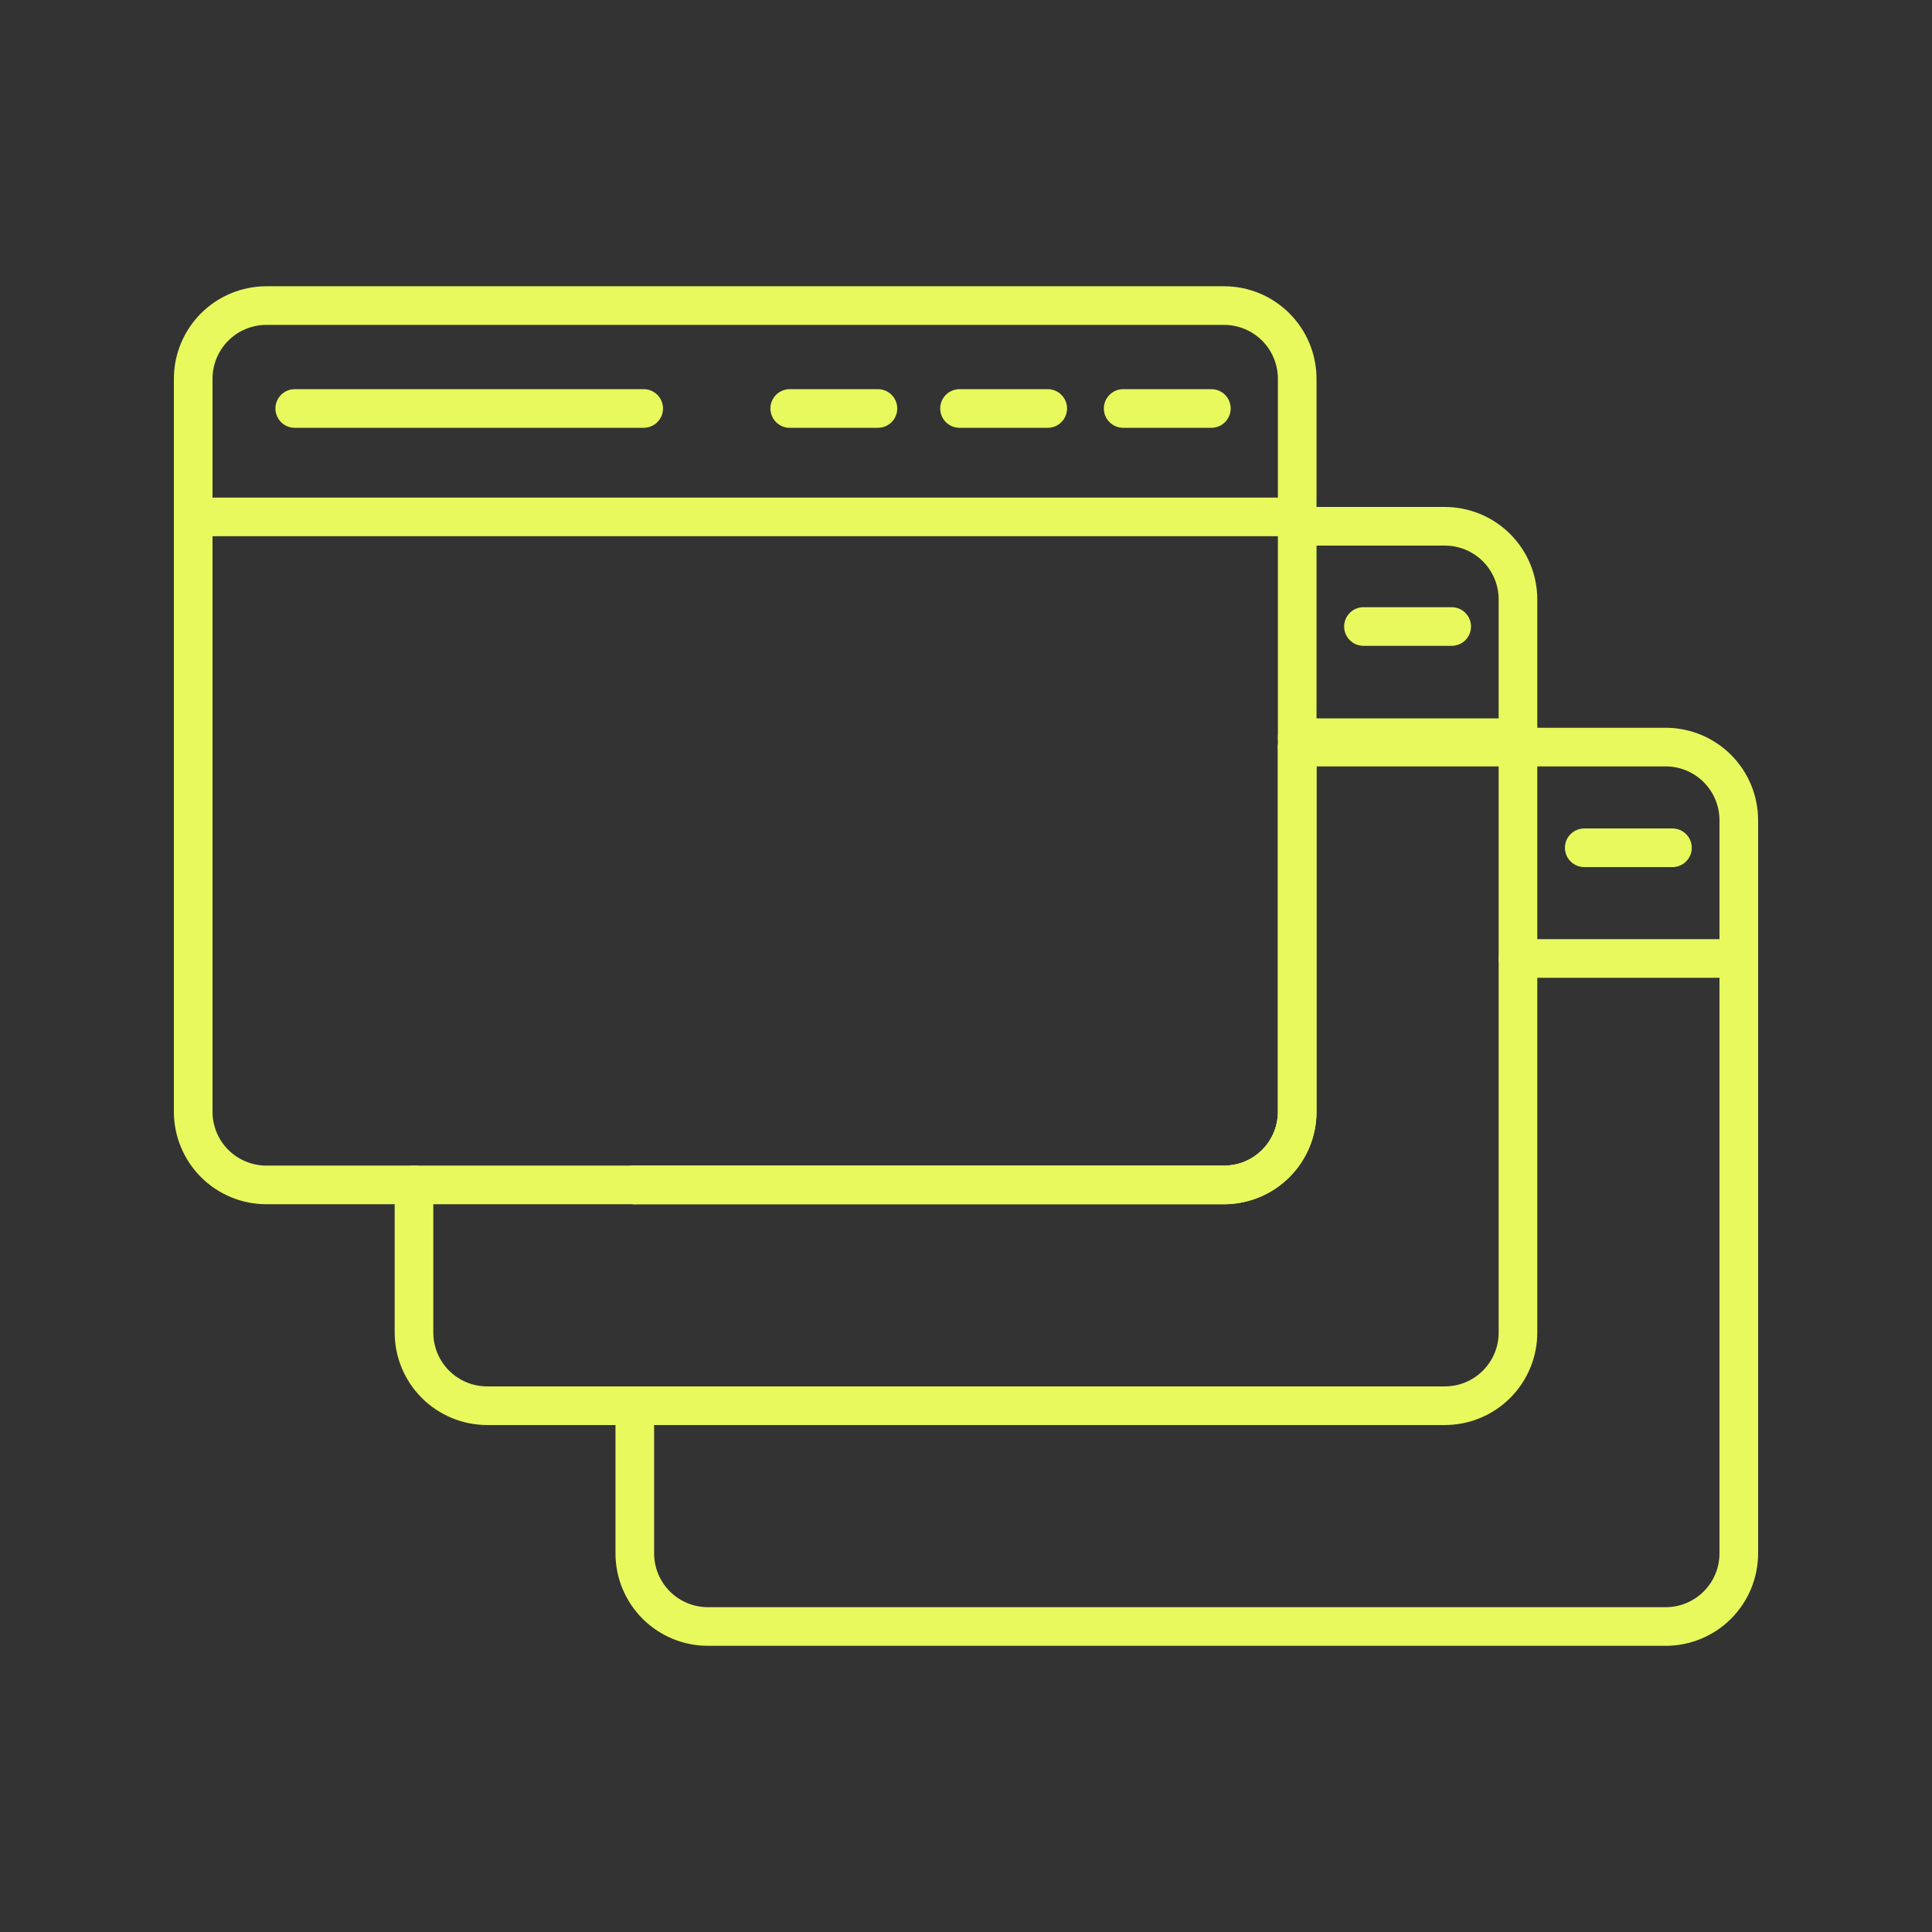
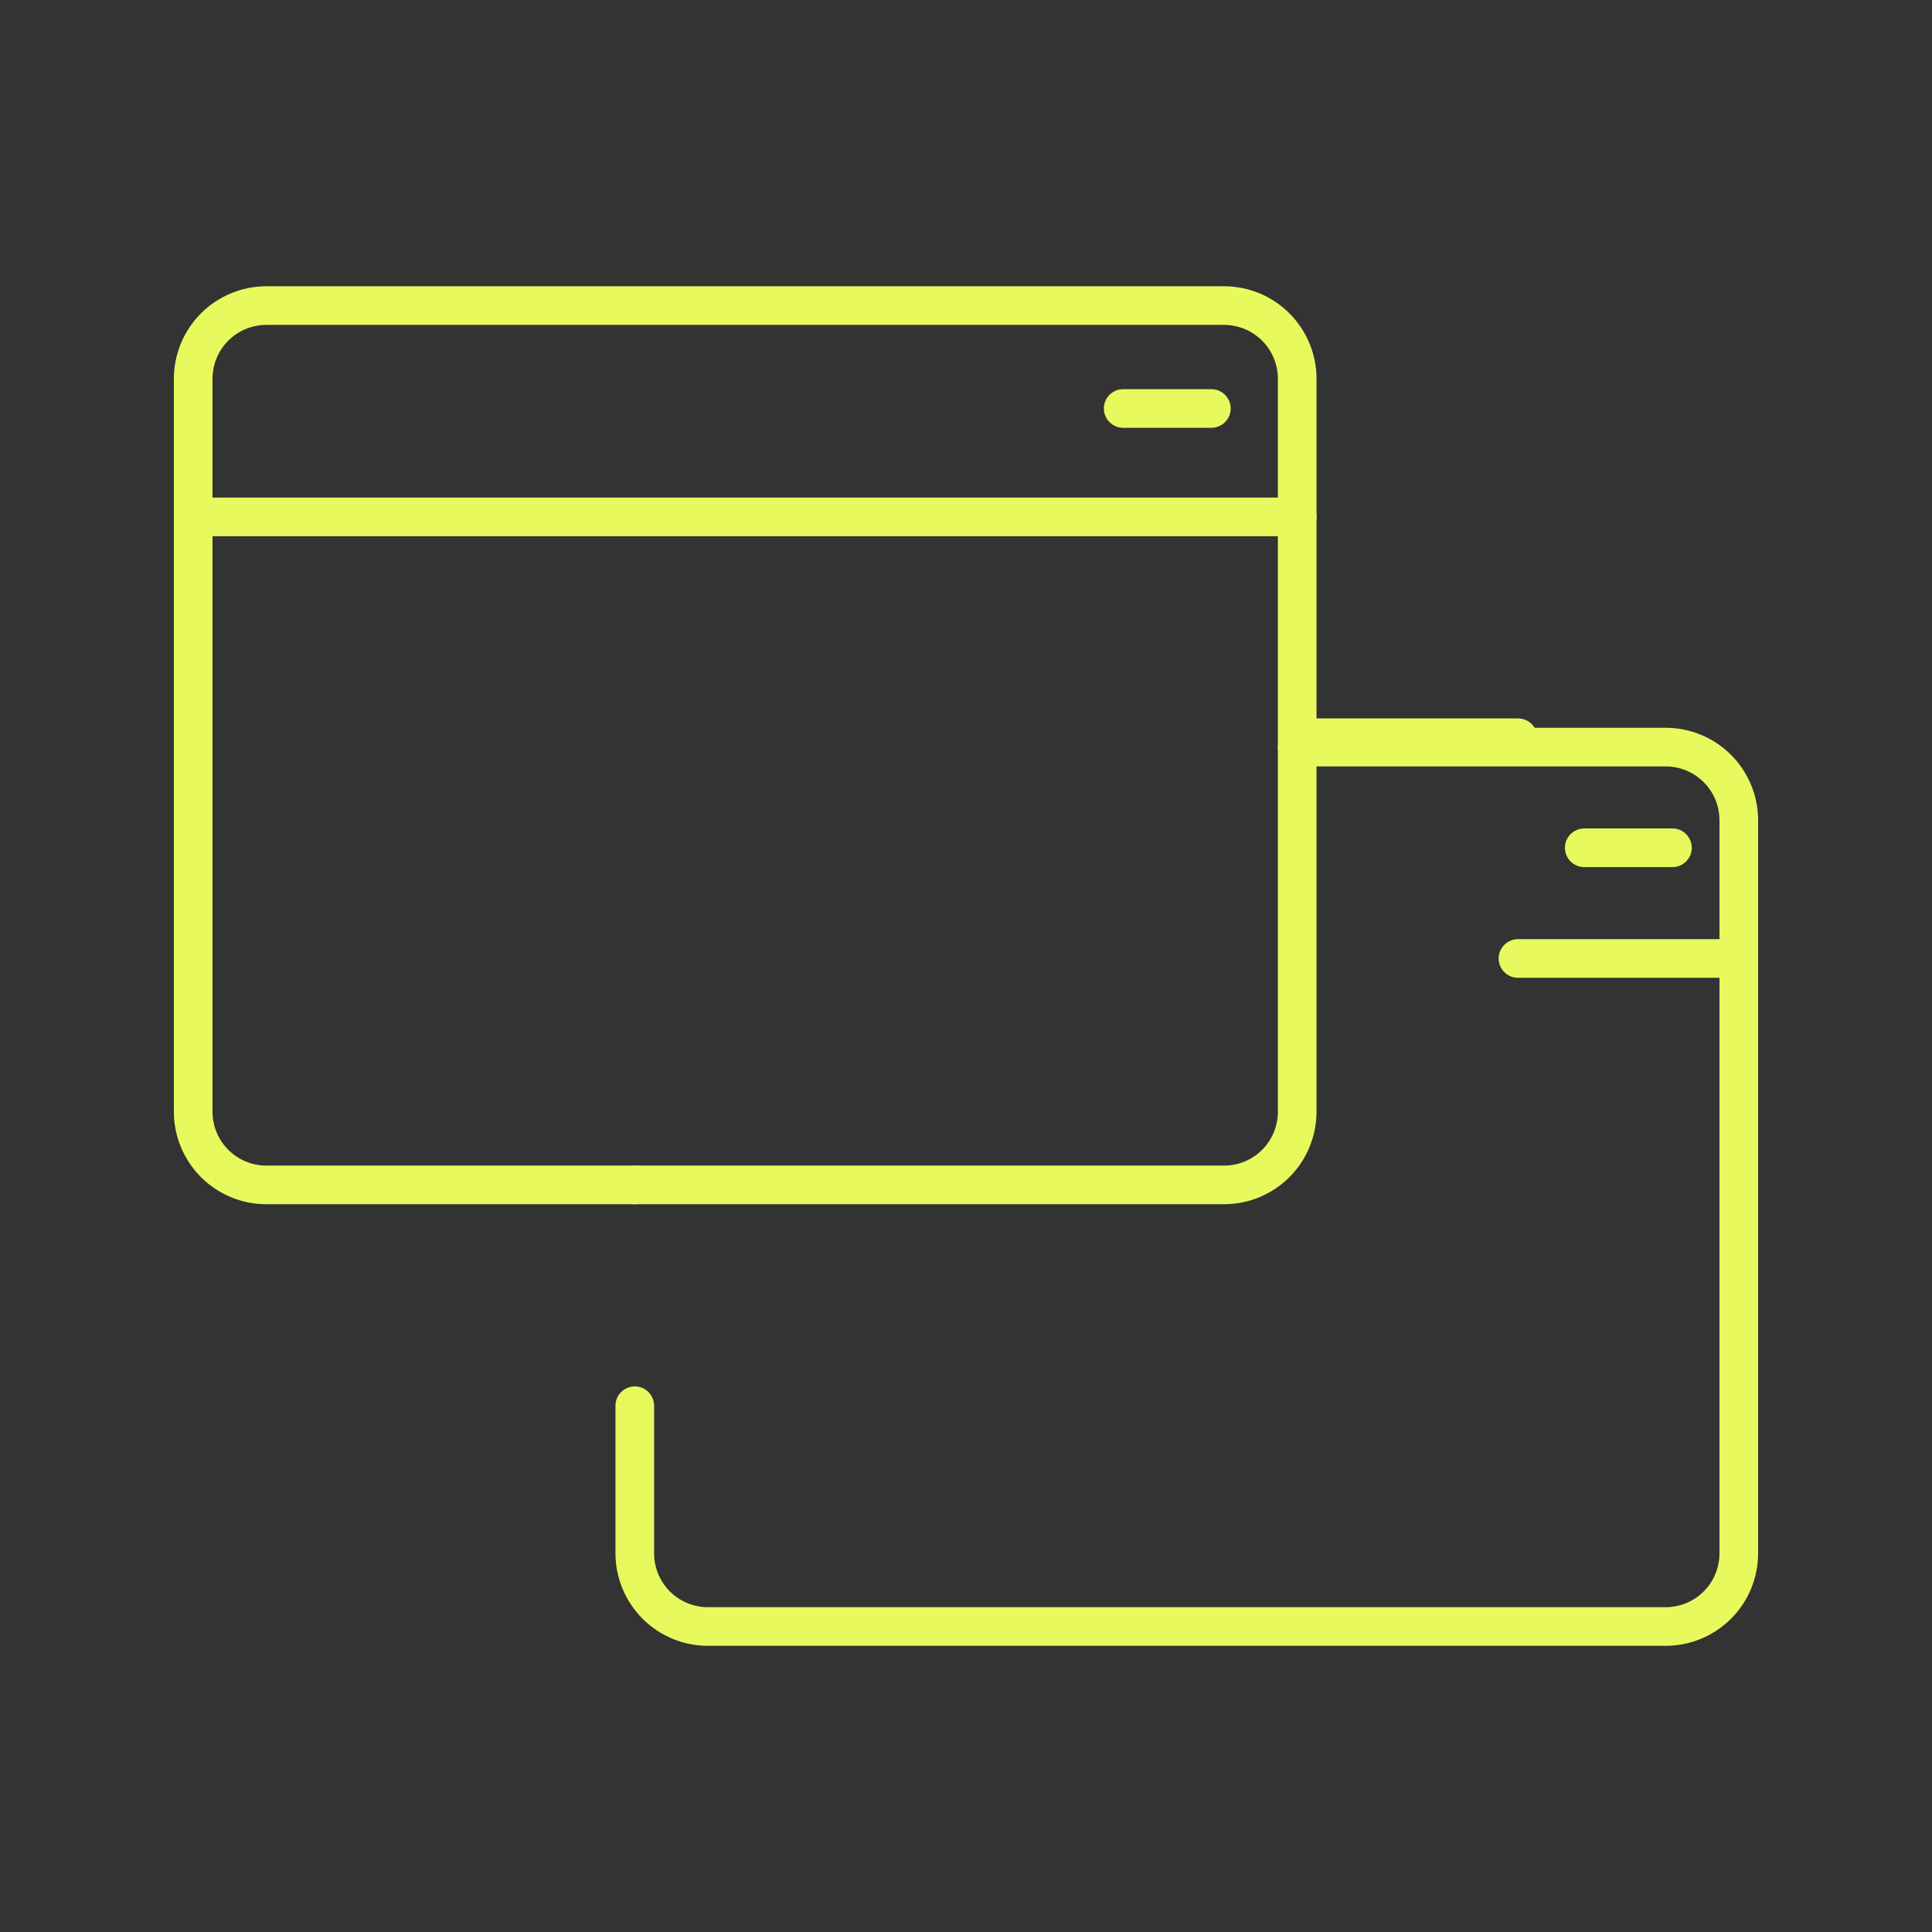
<svg xmlns="http://www.w3.org/2000/svg" width="74" height="74" viewBox="0 0 74 74" fill="none">
  <rect x="0" y="0" width="74" height="74" fill="#333333" stroke="none" />
-   <path d="M24.655 16.386H11.289C11.093 16.386 10.904 16.308 10.766 16.169C10.627 16.03 10.549 15.842 10.549 15.646C10.549 15.45 10.627 15.261 10.766 15.123C10.904 14.984 11.093 14.906 11.289 14.906H24.655C24.851 14.906 25.039 14.984 25.178 15.123C25.317 15.261 25.395 15.45 25.395 15.646C25.395 15.842 25.317 16.03 25.178 16.169C25.039 16.308 24.851 16.386 24.655 16.386Z" fill="#E7F95D" />
  <path d="M24.314 46.125H10.2C9.261 46.124 8.362 45.751 7.698 45.087C7.035 44.424 6.661 43.524 6.66 42.586V14.504C6.661 13.565 7.035 12.666 7.698 12.002C8.362 11.339 9.261 10.966 10.2 10.964H46.886C47.824 10.965 48.724 11.338 49.388 12.002C50.051 12.666 50.425 13.565 50.426 14.504V28.615C50.426 28.811 50.348 28.999 50.209 29.138C50.071 29.277 49.882 29.355 49.686 29.355C49.49 29.355 49.301 29.277 49.163 29.138C49.024 28.999 48.946 28.811 48.946 28.615V14.504C48.945 13.958 48.728 13.434 48.342 13.048C47.956 12.662 47.432 12.445 46.886 12.444H10.2C9.654 12.445 9.13 12.662 8.744 13.048C8.358 13.434 8.141 13.958 8.14 14.504V42.586C8.141 43.132 8.358 43.655 8.744 44.041C9.13 44.427 9.654 44.644 10.2 44.645H24.314C24.511 44.645 24.699 44.723 24.838 44.861C24.976 45 25.054 45.188 25.054 45.385C25.054 45.581 24.976 45.769 24.838 45.908C24.699 46.047 24.511 46.125 24.314 46.125Z" fill="#E7F95D" />
  <path d="M49.686 20.539H7.4C7.204 20.539 7.016 20.461 6.877 20.322C6.738 20.183 6.66 19.995 6.66 19.799C6.66 19.602 6.738 19.414 6.877 19.275C7.016 19.137 7.204 19.059 7.4 19.059H49.686C49.882 19.059 50.071 19.137 50.209 19.275C50.348 19.414 50.426 19.602 50.426 19.799C50.426 19.995 50.348 20.183 50.209 20.322C50.071 20.461 49.882 20.539 49.686 20.539Z" fill="#E7F95D" />
-   <path d="M55.343 54.582H18.657C17.718 54.581 16.819 54.208 16.155 53.544C15.491 52.881 15.118 51.981 15.117 51.043V45.385C15.117 45.189 15.195 45 15.334 44.862C15.473 44.723 15.661 44.645 15.857 44.645C16.053 44.645 16.242 44.723 16.38 44.862C16.519 45 16.597 45.189 16.597 45.385V51.043C16.598 51.589 16.815 52.112 17.201 52.498C17.587 52.885 18.111 53.102 18.657 53.102H55.343C55.889 53.102 56.412 52.885 56.798 52.498C57.184 52.112 57.402 51.589 57.402 51.043V22.958C57.402 22.412 57.185 21.888 56.799 21.502C56.413 21.115 55.889 20.898 55.343 20.898H49.686C49.489 20.898 49.301 20.82 49.162 20.681C49.023 20.542 48.946 20.354 48.946 20.157C48.946 19.961 49.023 19.773 49.162 19.634C49.301 19.495 49.489 19.418 49.686 19.418H55.343C56.281 19.419 57.181 19.792 57.845 20.456C58.508 21.119 58.881 22.019 58.882 22.958V51.043C58.881 51.981 58.508 52.881 57.844 53.544C57.181 54.208 56.281 54.581 55.343 54.582ZM46.885 46.125H24.315C24.119 46.125 23.931 46.047 23.792 45.908C23.653 45.769 23.575 45.581 23.575 45.385C23.575 45.189 23.653 45 23.792 44.862C23.931 44.723 24.119 44.645 24.315 44.645H46.885C47.431 44.644 47.955 44.428 48.341 44.041C48.727 43.656 48.945 43.132 48.946 42.586V28.615C48.946 28.419 49.023 28.23 49.162 28.092C49.301 27.953 49.489 27.875 49.686 27.875C49.882 27.875 50.07 27.953 50.209 28.092C50.348 28.23 50.425 28.419 50.425 28.615V42.586C50.424 43.525 50.051 44.424 49.387 45.088C48.724 45.751 47.824 46.124 46.885 46.125Z" fill="#E7F95D" />
-   <path d="M58.143 28.996H49.686C49.49 28.996 49.302 28.918 49.163 28.779C49.024 28.64 48.946 28.452 48.946 28.256C48.946 28.059 49.024 27.871 49.163 27.732C49.302 27.594 49.49 27.516 49.686 27.516H58.143C58.339 27.516 58.528 27.594 58.666 27.732C58.805 27.871 58.883 28.059 58.883 28.256C58.883 28.452 58.805 28.64 58.666 28.779C58.528 28.918 58.339 28.996 58.143 28.996Z" fill="#E7F95D" />
+   <path d="M58.143 28.996H49.686C49.49 28.996 49.302 28.918 49.163 28.779C48.946 28.059 49.024 27.871 49.163 27.732C49.302 27.594 49.49 27.516 49.686 27.516H58.143C58.339 27.516 58.528 27.594 58.666 27.732C58.805 27.871 58.883 28.059 58.883 28.256C58.883 28.452 58.805 28.64 58.666 28.779C58.528 28.918 58.339 28.996 58.143 28.996Z" fill="#E7F95D" />
  <path d="M63.8 63.039H27.114C26.175 63.038 25.276 62.665 24.612 62.002C23.949 61.338 23.575 60.439 23.574 59.5V53.842C23.574 53.646 23.652 53.458 23.791 53.319C23.93 53.18 24.118 53.102 24.314 53.102C24.511 53.102 24.699 53.18 24.837 53.319C24.976 53.458 25.054 53.646 25.054 53.842V59.5C25.055 60.046 25.272 60.57 25.658 60.956C26.044 61.341 26.568 61.559 27.114 61.559H63.8C64.346 61.559 64.869 61.342 65.256 60.956C65.642 60.57 65.859 60.046 65.86 59.5V31.414C65.859 30.868 65.642 30.345 65.256 29.959C64.87 29.573 64.346 29.355 63.8 29.355H50.426V42.586C50.425 43.525 50.051 44.424 49.388 45.088C48.724 45.751 47.824 46.124 46.886 46.125H24.316C24.119 46.125 23.931 46.047 23.792 45.908C23.654 45.769 23.576 45.581 23.576 45.385C23.576 45.189 23.654 45 23.792 44.862C23.931 44.723 24.119 44.645 24.316 44.645H46.886C47.432 44.645 47.955 44.428 48.342 44.042C48.728 43.656 48.945 43.132 48.946 42.586V28.615C48.946 28.419 49.024 28.23 49.163 28.092C49.301 27.953 49.49 27.875 49.686 27.875H63.8C64.738 27.876 65.638 28.249 66.302 28.913C66.966 29.576 67.339 30.476 67.34 31.414V59.5C67.339 60.439 66.966 61.338 66.302 62.002C65.638 62.665 64.738 63.038 63.8 63.039Z" fill="#E7F95D" />
  <path d="M66.6 37.452H58.142C57.946 37.452 57.758 37.374 57.619 37.235C57.48 37.097 57.402 36.908 57.402 36.712C57.402 36.516 57.48 36.328 57.619 36.189C57.758 36.05 57.946 35.972 58.142 35.972H66.6C66.796 35.972 66.984 36.05 67.123 36.189C67.262 36.328 67.34 36.516 67.34 36.712C67.34 36.908 67.262 37.097 67.123 37.235C66.984 37.374 66.796 37.452 66.6 37.452Z" fill="#E7F95D" />
-   <path d="M33.627 16.386H30.248C30.052 16.386 29.863 16.308 29.725 16.169C29.586 16.03 29.508 15.842 29.508 15.646C29.508 15.45 29.586 15.261 29.725 15.123C29.863 14.984 30.052 14.906 30.248 14.906H33.627C33.823 14.906 34.011 14.984 34.15 15.123C34.289 15.261 34.367 15.45 34.367 15.646C34.367 15.842 34.289 16.03 34.15 16.169C34.011 16.308 33.823 16.386 33.627 16.386Z" fill="#E7F95D" />
-   <path d="M40.131 16.386H36.752C36.556 16.386 36.367 16.308 36.228 16.169C36.09 16.03 36.012 15.842 36.012 15.646C36.012 15.45 36.09 15.261 36.228 15.123C36.367 14.984 36.556 14.906 36.752 14.906H40.131C40.327 14.906 40.515 14.984 40.654 15.123C40.793 15.261 40.871 15.45 40.871 15.646C40.871 15.842 40.793 16.03 40.654 16.169C40.515 16.308 40.327 16.386 40.131 16.386Z" fill="#E7F95D" />
  <path d="M46.398 16.386H43.02C42.824 16.386 42.636 16.308 42.497 16.169C42.358 16.03 42.28 15.842 42.28 15.646C42.28 15.45 42.358 15.261 42.497 15.123C42.636 14.984 42.824 14.906 43.02 14.906H46.398C46.595 14.906 46.783 14.984 46.922 15.123C47.06 15.261 47.138 15.45 47.138 15.646C47.138 15.842 47.06 16.03 46.922 16.169C46.783 16.308 46.595 16.386 46.398 16.386Z" fill="#E7F95D" />
-   <path d="M55.603 24.737H52.224C52.028 24.737 51.84 24.659 51.701 24.521C51.562 24.382 51.484 24.194 51.484 23.997C51.484 23.801 51.562 23.613 51.701 23.474C51.84 23.335 52.028 23.257 52.224 23.257H55.603C55.8 23.257 55.988 23.335 56.127 23.474C56.265 23.613 56.343 23.801 56.343 23.997C56.343 24.194 56.265 24.382 56.127 24.521C55.988 24.659 55.8 24.737 55.603 24.737Z" fill="#E7F95D" />
  <path d="M64.061 33.212H60.68C60.484 33.212 60.296 33.134 60.157 32.995C60.018 32.856 59.94 32.668 59.94 32.472C59.94 32.276 60.018 32.087 60.157 31.949C60.296 31.81 60.484 31.732 60.68 31.732H64.059C64.255 31.732 64.444 31.81 64.582 31.949C64.721 32.087 64.799 32.276 64.799 32.472C64.799 32.668 64.721 32.856 64.582 32.995C64.444 33.134 64.255 33.212 64.059 33.212H64.061Z" fill="#E7F95D" />
</svg>